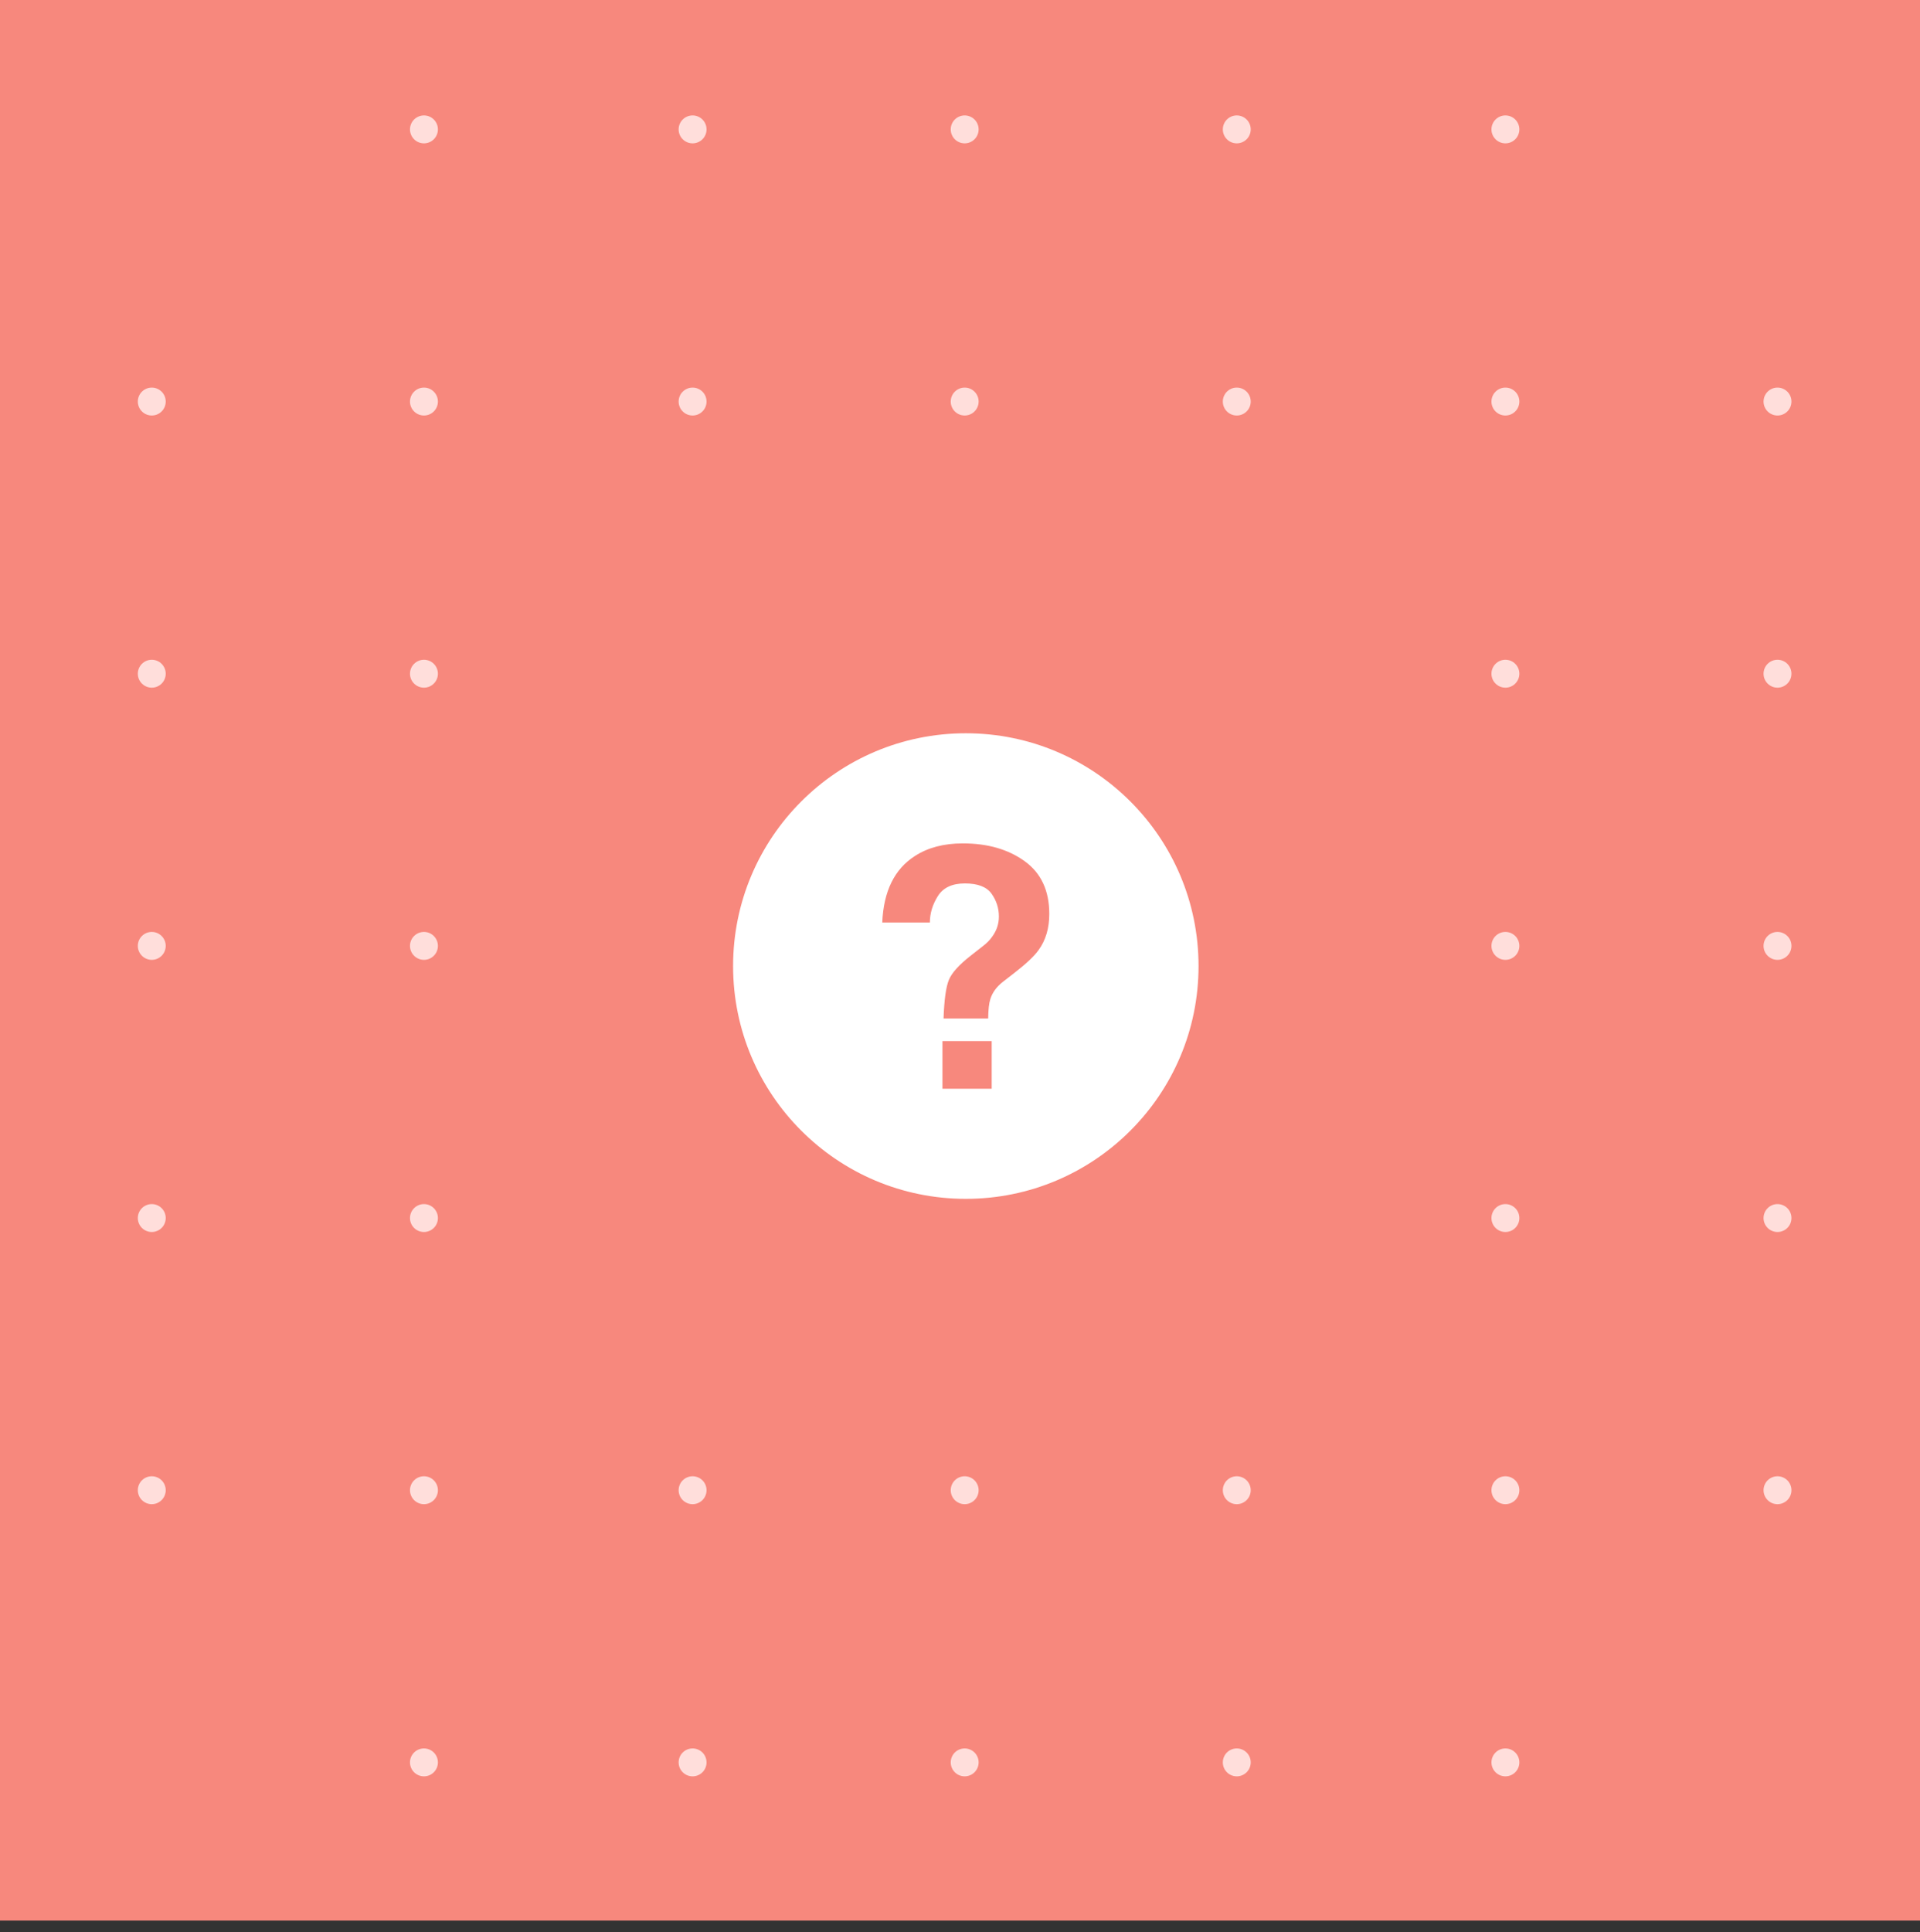
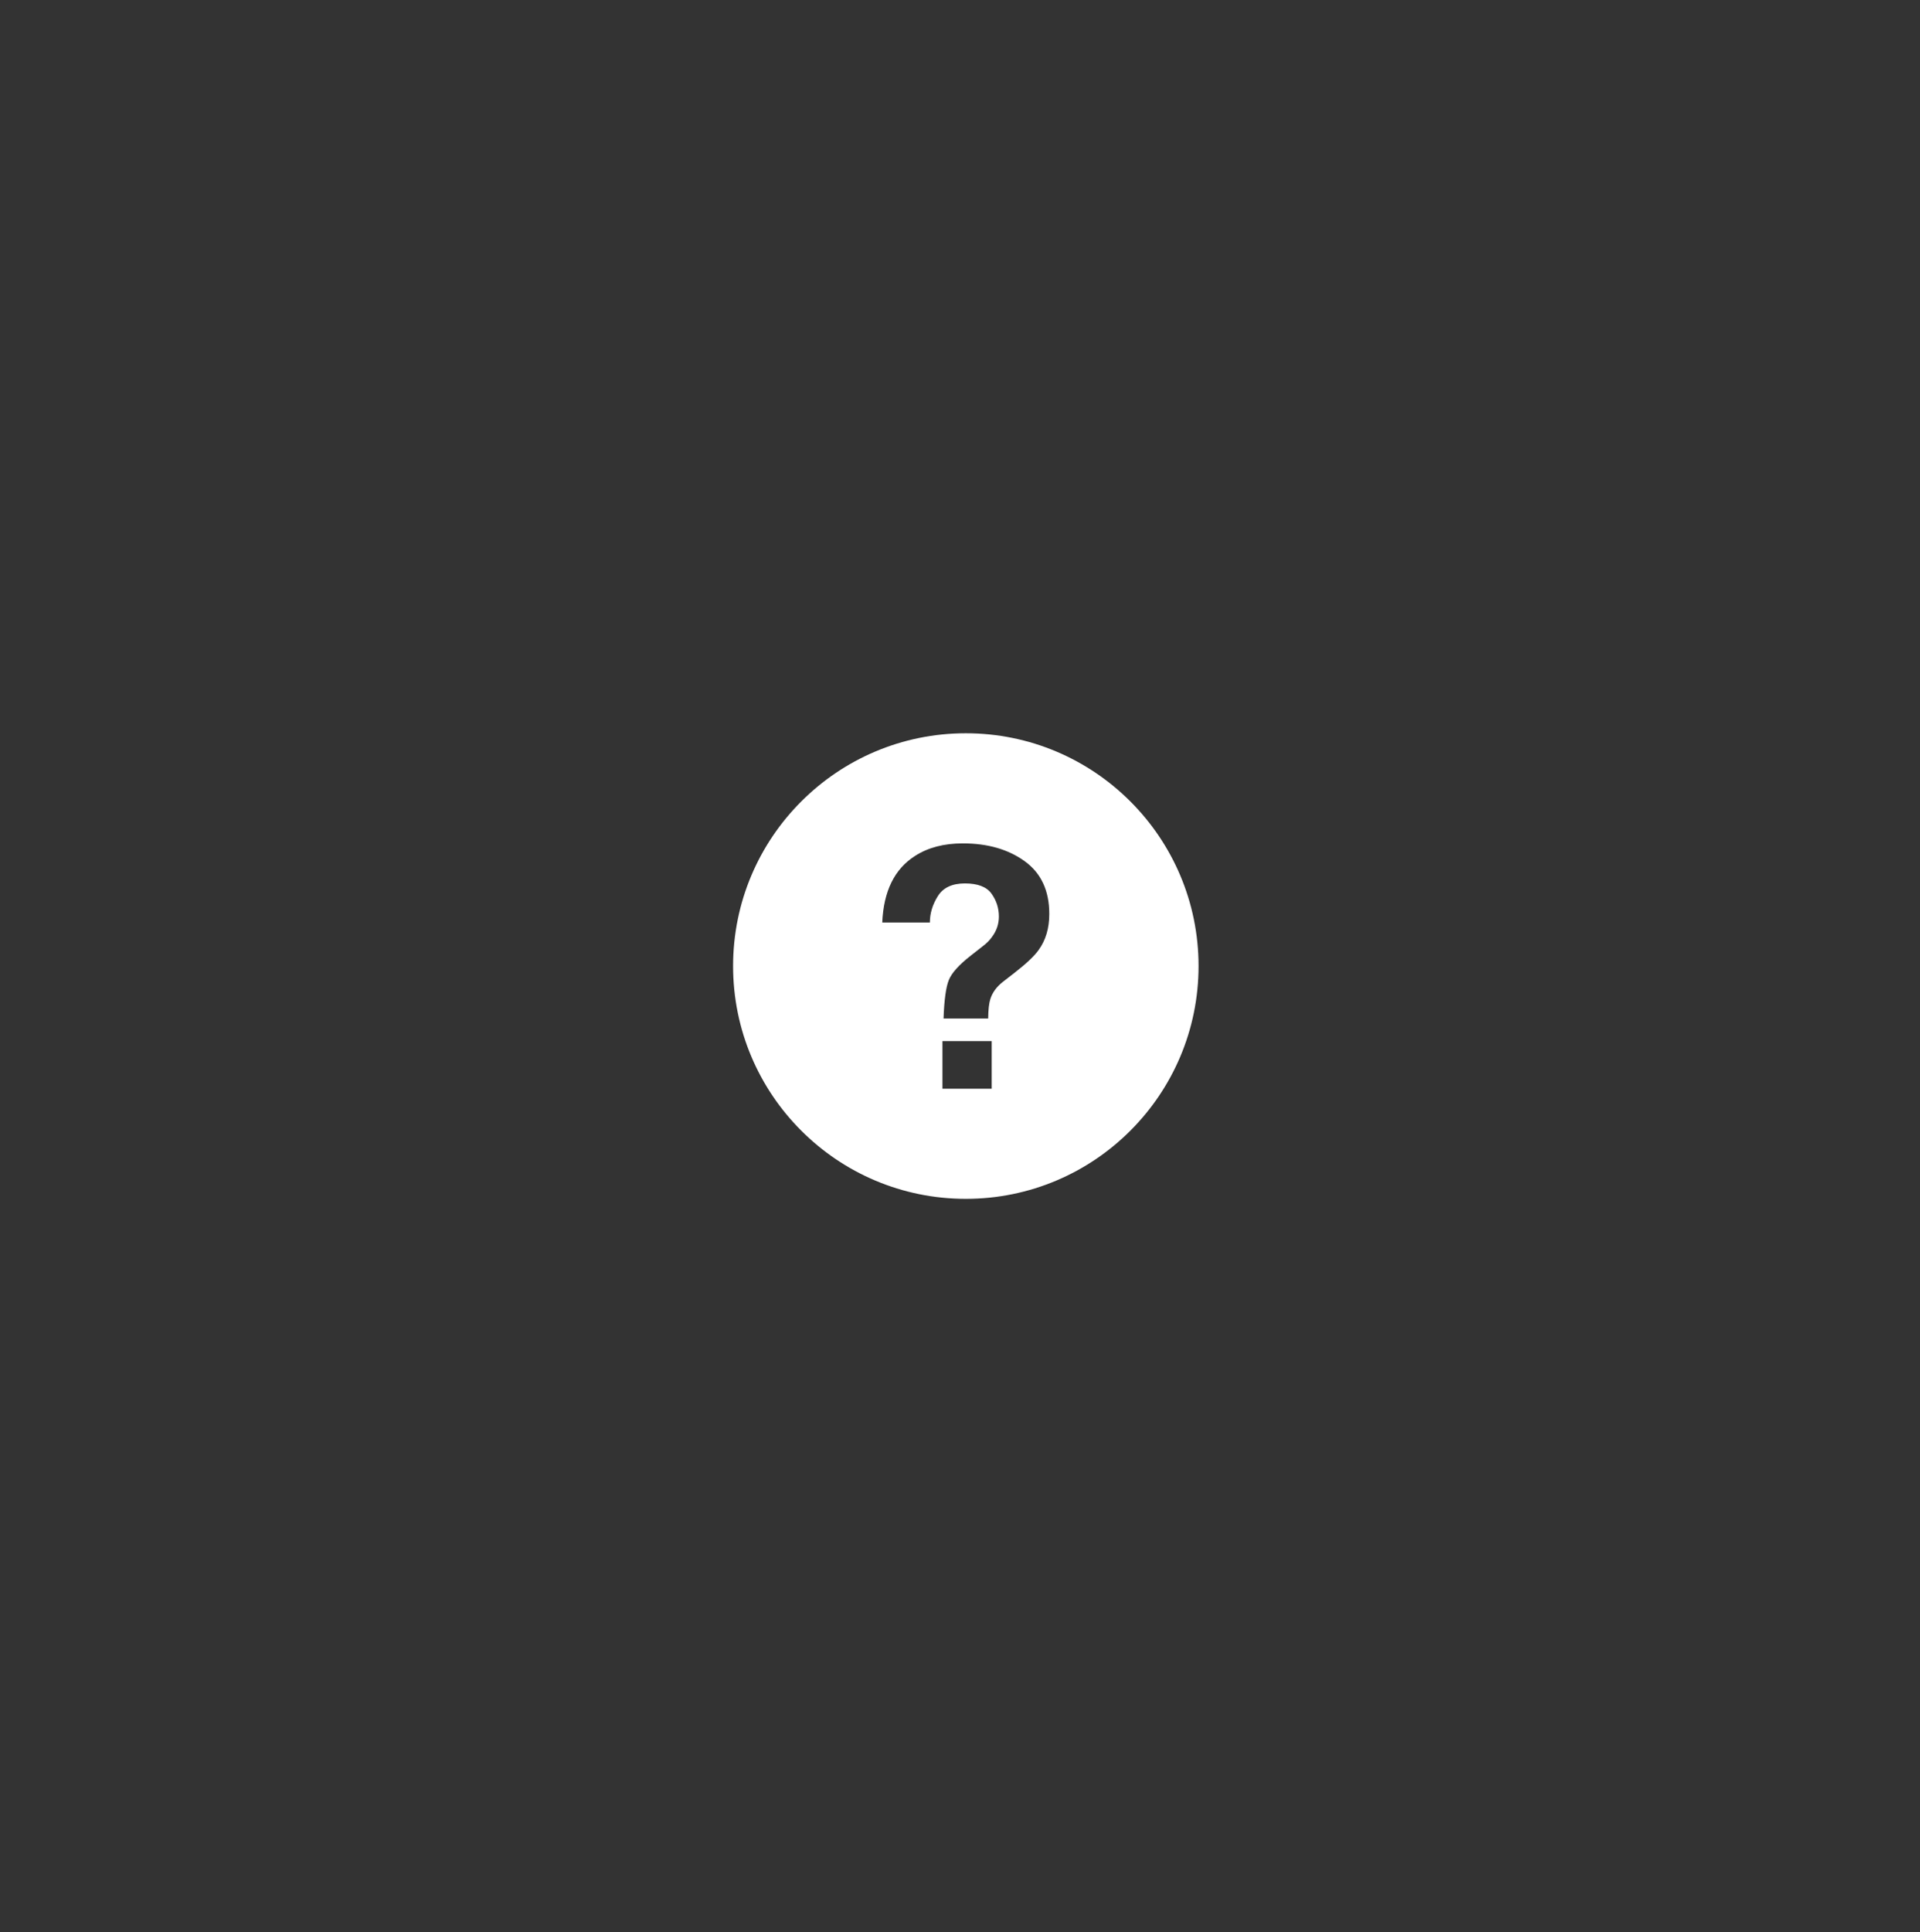
<svg xmlns="http://www.w3.org/2000/svg" width="165" height="166" viewBox="0 0 165 166" fill="none">
  <rect x="0" y="0" width="165" height="166" fill="#333333" stroke="none" />
  <g clip-path="url(#clip0_37_2)">
    <rect width="165" height="165.01" fill="#F7887D" />
    <mask id="mask0_37_2" style="mask-type:alpha" maskUnits="userSpaceOnUse" x="0" y="0" width="165" height="166">
-       <path d="M147.589 17.413C128.635 -1.185 84 0.016 82.501 0.016C81.3 0.015 33.01 1.508 17.412 17.405C-1.185 36.358 0.016 80.994 0.016 82.494C0.015 83.694 1.5 131.993 17.396 147.59C36.35 166.188 80.985 164.995 82.485 164.995C83.685 164.996 131.975 163.495 147.573 147.598C166.17 128.644 164.985 84.001 164.985 82.501C164.986 81.301 163.485 33.01 147.589 17.413Z" fill="#466B86" />
-     </mask>
+       </mask>
    <g mask="url(#mask0_37_2)">
-       <path d="M171.207 0.793C146.395 -23.551 87.964 -21.98 86.001 -21.98C84.429 -21.981 21.213 -20.026 0.794 0.783C-23.551 25.594 -21.98 84.022 -21.979 85.985C-21.981 87.557 -20.036 150.78 0.773 171.197C25.585 195.542 84.017 193.98 85.98 193.98C87.552 193.981 150.768 192.016 171.186 171.208C195.531 146.397 193.98 87.958 193.98 85.995C193.981 84.424 192.017 21.211 171.207 0.793Z" fill="#F7887D" />
      <path fill-rule="evenodd" clip-rule="evenodd" d="M-56.801 -104.602C-56.139 -104.602 -55.602 -105.139 -55.602 -105.801C-55.602 -106.463 -56.139 -107 -56.801 -107C-57.463 -107 -58 -106.463 -58 -105.801C-58 -105.139 -57.463 -104.602 -56.801 -104.602ZM82.902 -81.219C83.564 -81.219 84.101 -81.756 84.101 -82.418C84.101 -83.08 83.564 -83.617 82.902 -83.617C82.24 -83.617 81.703 -83.08 81.703 -82.418C81.703 -81.756 82.24 -81.219 82.902 -81.219ZM-55.602 -82.417C-55.602 -81.755 -56.139 -81.218 -56.801 -81.218C-57.463 -81.218 -58 -81.755 -58 -82.417C-58 -83.079 -57.463 -83.616 -56.801 -83.616C-56.139 -83.616 -55.602 -83.079 -55.602 -82.417ZM-55.602 -59.033C-55.602 -58.371 -56.139 -57.834 -56.801 -57.834C-57.463 -57.834 -58 -58.371 -58 -59.033C-58 -59.696 -57.463 -60.232 -56.801 -60.232C-56.139 -60.232 -55.602 -59.696 -55.602 -59.033ZM-56.801 -11.068C-56.139 -11.068 -55.602 -11.604 -55.602 -12.267C-55.602 -12.929 -56.139 -13.466 -56.801 -13.466C-57.463 -13.466 -58 -12.929 -58 -12.267C-58 -11.604 -57.463 -11.068 -56.801 -11.068ZM-55.602 81.266C-55.602 81.929 -56.139 82.466 -56.801 82.466C-57.463 82.466 -58 81.929 -58 81.266C-58 80.604 -57.463 80.067 -56.801 80.067C-56.139 80.067 -55.602 80.604 -55.602 81.266ZM84.101 174.801C84.101 175.463 83.564 176 82.902 176C82.24 176 81.703 175.463 81.703 174.801C81.703 174.138 82.24 173.602 82.902 173.602C83.564 173.602 84.101 174.138 84.101 174.801ZM-55.602 174.801C-55.602 175.463 -56.139 176 -56.801 176C-57.463 176 -58 175.463 -58 174.801C-58 174.139 -57.463 173.602 -56.801 173.602C-56.139 173.602 -55.602 174.139 -55.602 174.801ZM106.285 176C106.947 176 107.484 175.463 107.484 174.801C107.484 174.138 106.947 173.602 106.285 173.602C105.623 173.602 105.086 174.138 105.086 174.801C105.086 175.463 105.623 176 106.285 176ZM14.242 174.801C14.242 175.463 13.705 176 13.043 176C12.381 176 11.844 175.463 11.844 174.801C11.844 174.138 12.381 173.602 13.043 173.602C13.705 173.602 14.242 174.138 14.242 174.801ZM152.754 176C153.416 176 153.953 175.463 153.953 174.801C153.953 174.138 153.416 173.602 152.754 173.602C152.092 173.602 151.555 174.138 151.555 174.801C151.555 175.463 152.092 176 152.754 176ZM-32.219 174.801C-32.219 175.463 -32.756 176 -33.418 176C-34.08 176 -34.617 175.463 -34.617 174.801C-34.617 174.138 -34.08 173.602 -33.418 173.602C-32.756 173.602 -32.219 174.138 -32.219 174.801ZM36.434 176C37.096 176 37.633 175.463 37.633 174.801C37.633 174.138 37.096 173.602 36.434 173.602C35.771 173.602 35.234 174.138 35.234 174.801C35.234 175.463 35.771 176 36.434 176ZM177.336 174.801C177.336 175.463 176.799 176 176.137 176C175.474 176 174.938 175.463 174.938 174.801C174.938 174.138 175.474 173.602 176.137 173.602C176.799 173.602 177.336 174.138 177.336 174.801ZM-10.34 176C-9.678 176 -9.141 175.463 -9.141 174.801C-9.141 174.138 -9.678 173.602 -10.34 173.602C-11.002 173.602 -11.539 174.138 -11.539 174.801C-11.539 175.463 -11.002 176 -10.34 176ZM130.57 174.801C130.57 175.463 130.033 176 129.371 176C128.709 176 128.172 175.463 128.172 174.801C128.172 174.138 128.709 173.602 129.371 173.602C130.033 173.602 130.57 174.138 130.57 174.801ZM59.52 176C60.182 176 60.719 175.463 60.719 174.801C60.719 174.138 60.182 173.602 59.52 173.602C58.857 173.602 58.32 174.138 58.32 174.801C58.32 175.463 58.857 176 59.52 176ZM200.414 174.801C200.414 175.463 199.877 176 199.215 176C198.552 176 198.016 175.463 198.016 174.801C198.016 174.138 198.552 173.602 199.215 173.602C199.877 173.602 200.414 174.138 200.414 174.801ZM222.606 176C223.268 176 223.805 175.463 223.805 174.801C223.805 174.139 223.268 173.602 222.606 173.602C221.943 173.602 221.406 174.139 221.406 174.801C221.406 175.463 221.943 176 222.606 176ZM82.902 82.467C83.564 82.467 84.101 81.93 84.101 81.267C84.101 80.605 83.564 80.068 82.902 80.068C82.24 80.068 81.703 80.605 81.703 81.267C81.703 81.93 82.24 82.467 82.902 82.467ZM107.484 81.267C107.484 81.93 106.947 82.467 106.285 82.467C105.623 82.467 105.086 81.93 105.086 81.267C105.086 80.605 105.623 80.068 106.285 80.068C106.947 80.068 107.484 80.605 107.484 81.267ZM13.043 82.467C13.705 82.467 14.242 81.93 14.242 81.267C14.242 80.605 13.705 80.068 13.043 80.068C12.381 80.068 11.844 80.605 11.844 81.267C11.844 81.93 12.381 82.467 13.043 82.467ZM153.953 81.267C153.953 81.93 153.416 82.467 152.754 82.467C152.092 82.467 151.555 81.93 151.555 81.267C151.555 80.605 152.092 80.068 152.754 80.068C153.416 80.068 153.953 80.605 153.953 81.267ZM-33.418 82.467C-32.756 82.467 -32.219 81.93 -32.219 81.267C-32.219 80.605 -32.756 80.068 -33.418 80.068C-34.08 80.068 -34.617 80.605 -34.617 81.267C-34.617 81.93 -34.08 82.467 -33.418 82.467ZM37.633 81.267C37.633 81.93 37.096 82.467 36.434 82.467C35.771 82.467 35.234 81.93 35.234 81.267C35.234 80.605 35.771 80.068 36.434 80.068C37.096 80.068 37.633 80.605 37.633 81.267ZM176.137 82.467C176.799 82.467 177.336 81.93 177.336 81.267C177.336 80.605 176.799 80.068 176.137 80.068C175.474 80.068 174.938 80.605 174.938 81.267C174.938 81.93 175.474 82.467 176.137 82.467ZM-9.141 81.267C-9.141 81.93 -9.678 82.467 -10.34 82.467C-11.002 82.467 -11.539 81.93 -11.539 81.267C-11.539 80.605 -11.002 80.068 -10.34 80.068C-9.678 80.068 -9.141 80.605 -9.141 81.267ZM129.371 82.467C130.033 82.467 130.57 81.93 130.57 81.267C130.57 80.605 130.033 80.068 129.371 80.068C128.709 80.068 128.172 80.605 128.172 81.267C128.172 81.93 128.709 82.467 129.371 82.467ZM60.719 81.267C60.719 81.93 60.182 82.467 59.52 82.467C58.857 82.467 58.32 81.93 58.32 81.267C58.32 80.605 58.857 80.068 59.52 80.068C60.182 80.068 60.719 80.605 60.719 81.267ZM199.215 82.467C199.877 82.467 200.414 81.93 200.414 81.267C200.414 80.605 199.877 80.068 199.215 80.068C198.552 80.068 198.016 80.605 198.016 81.267C198.016 81.93 198.552 82.467 199.215 82.467ZM223.805 81.266C223.805 81.929 223.268 82.466 222.605 82.466C221.943 82.466 221.406 81.929 221.406 81.266C221.406 80.604 221.943 80.067 222.605 80.067C223.268 80.067 223.805 80.604 223.805 81.266ZM84.101 -12.267C84.101 -11.604 83.564 -11.068 82.902 -11.068C82.24 -11.068 81.703 -11.604 81.703 -12.267C81.703 -12.929 82.24 -13.466 82.902 -13.466C83.564 -13.466 84.101 -12.929 84.101 -12.267ZM106.285 -11.068C106.947 -11.068 107.484 -11.604 107.484 -12.267C107.484 -12.929 106.947 -13.466 106.285 -13.466C105.623 -13.466 105.086 -12.929 105.086 -12.267C105.086 -11.604 105.623 -11.068 106.285 -11.068ZM14.242 -12.267C14.242 -11.604 13.705 -11.068 13.043 -11.068C12.381 -11.068 11.844 -11.604 11.844 -12.267C11.844 -12.929 12.381 -13.466 13.043 -13.466C13.705 -13.466 14.242 -12.929 14.242 -12.267ZM152.754 -11.068C153.416 -11.068 153.953 -11.604 153.953 -12.267C153.953 -12.929 153.416 -13.466 152.754 -13.466C152.092 -13.466 151.555 -12.929 151.555 -12.267C151.555 -11.604 152.092 -11.068 152.754 -11.068ZM-32.219 -12.267C-32.219 -11.604 -32.756 -11.068 -33.418 -11.068C-34.08 -11.068 -34.617 -11.604 -34.617 -12.267C-34.617 -12.929 -34.08 -13.466 -33.418 -13.466C-32.756 -13.466 -32.219 -12.929 -32.219 -12.267ZM36.434 -11.068C37.096 -11.068 37.633 -11.604 37.633 -12.267C37.633 -12.929 37.096 -13.466 36.434 -13.466C35.771 -13.466 35.234 -12.929 35.234 -12.267C35.234 -11.604 35.771 -11.068 36.434 -11.068ZM177.336 -12.267C177.336 -11.604 176.799 -11.068 176.137 -11.068C175.474 -11.068 174.938 -11.604 174.938 -12.267C174.938 -12.929 175.474 -13.466 176.137 -13.466C176.799 -13.466 177.336 -12.929 177.336 -12.267ZM-10.34 -11.068C-9.678 -11.068 -9.141 -11.604 -9.141 -12.267C-9.141 -12.929 -9.678 -13.466 -10.34 -13.466C-11.002 -13.466 -11.539 -12.929 -11.539 -12.267C-11.539 -11.604 -11.002 -11.068 -10.34 -11.068ZM130.57 -12.267C130.57 -11.604 130.033 -11.068 129.371 -11.068C128.709 -11.068 128.172 -11.604 128.172 -12.267C128.172 -12.929 128.709 -13.466 129.371 -13.466C130.033 -13.466 130.57 -12.929 130.57 -12.267ZM59.52 -11.068C60.182 -11.068 60.719 -11.604 60.719 -12.267C60.719 -12.929 60.182 -13.466 59.52 -13.466C58.857 -13.466 58.32 -12.929 58.32 -12.267C58.32 -11.604 58.857 -11.068 59.52 -11.068ZM200.414 -12.267C200.414 -11.604 199.877 -11.068 199.215 -11.068C198.552 -11.068 198.016 -11.604 198.016 -12.267C198.016 -12.929 198.552 -13.466 199.215 -13.466C199.877 -13.466 200.414 -12.929 200.414 -12.267ZM222.606 -11.068C223.268 -11.068 223.805 -11.604 223.805 -12.267C223.805 -12.929 223.268 -13.466 222.606 -13.466C221.943 -13.466 221.406 -12.929 221.406 -12.267C221.406 -11.604 221.943 -11.068 222.606 -11.068ZM-55.602 128.034C-55.602 128.696 -56.139 129.233 -56.801 129.233C-57.463 129.233 -58 128.696 -58 128.034C-58 127.372 -57.463 126.835 -56.801 126.835C-56.139 126.835 -55.602 127.372 -55.602 128.034ZM82.902 129.233C83.564 129.233 84.101 128.696 84.101 128.034C84.101 127.372 83.564 126.835 82.902 126.835C82.24 126.835 81.703 127.372 81.703 128.034C81.703 128.696 82.24 129.233 82.902 129.233ZM107.484 128.034C107.484 128.696 106.947 129.233 106.285 129.233C105.623 129.233 105.086 128.696 105.086 128.034C105.086 127.372 105.623 126.835 106.285 126.835C106.947 126.835 107.484 127.372 107.484 128.034ZM13.043 129.233C13.705 129.233 14.242 128.696 14.242 128.034C14.242 127.372 13.705 126.835 13.043 126.835C12.381 126.835 11.844 127.372 11.844 128.034C11.844 128.696 12.381 129.233 13.043 129.233ZM153.953 128.034C153.953 128.696 153.416 129.233 152.754 129.233C152.092 129.233 151.555 128.696 151.555 128.034C151.555 127.372 152.092 126.835 152.754 126.835C153.416 126.835 153.953 127.372 153.953 128.034ZM-33.418 129.233C-32.756 129.233 -32.219 128.696 -32.219 128.034C-32.219 127.372 -32.756 126.835 -33.418 126.835C-34.08 126.835 -34.617 127.372 -34.617 128.034C-34.617 128.696 -34.08 129.233 -33.418 129.233ZM37.633 128.034C37.633 128.696 37.096 129.233 36.434 129.233C35.771 129.233 35.234 128.696 35.234 128.034C35.234 127.372 35.771 126.835 36.434 126.835C37.096 126.835 37.633 127.372 37.633 128.034ZM176.137 129.233C176.799 129.233 177.336 128.696 177.336 128.034C177.336 127.372 176.799 126.835 176.137 126.835C175.474 126.835 174.938 127.372 174.938 128.034C174.938 128.696 175.474 129.233 176.137 129.233ZM-9.141 128.034C-9.141 128.696 -9.678 129.233 -10.34 129.233C-11.002 129.233 -11.539 128.696 -11.539 128.034C-11.539 127.372 -11.002 126.835 -10.34 126.835C-9.678 126.835 -9.141 127.372 -9.141 128.034ZM129.371 129.233C130.033 129.233 130.57 128.696 130.57 128.034C130.57 127.372 130.033 126.835 129.371 126.835C128.709 126.835 128.172 127.372 128.172 128.034C128.172 128.696 128.709 129.233 129.371 129.233ZM60.719 128.034C60.719 128.696 60.182 129.233 59.52 129.233C58.857 129.233 58.32 128.696 58.32 128.034C58.32 127.372 58.857 126.835 59.52 126.835C60.182 126.835 60.719 127.372 60.719 128.034ZM199.215 129.233C199.877 129.233 200.414 128.696 200.414 128.034C200.414 127.372 199.877 126.835 199.215 126.835C198.552 126.835 198.016 127.372 198.016 128.034C198.016 128.696 198.552 129.233 199.215 129.233ZM223.805 128.034C223.805 128.696 223.268 129.233 222.606 129.233C221.943 129.233 221.406 128.696 221.406 128.034C221.406 127.372 221.943 126.835 222.606 126.835C223.268 126.835 223.805 127.372 223.805 128.034ZM-56.801 35.699C-56.139 35.699 -55.602 35.162 -55.602 34.5C-55.602 33.838 -56.139 33.301 -56.801 33.301C-57.463 33.301 -58 33.838 -58 34.5C-58 35.162 -57.463 35.699 -56.801 35.699ZM84.101 34.5C84.101 35.162 83.564 35.699 82.902 35.699C82.24 35.699 81.703 35.162 81.703 34.5C81.703 33.838 82.24 33.301 82.902 33.301C83.564 33.301 84.101 33.838 84.101 34.5ZM106.285 35.699C106.947 35.699 107.484 35.162 107.484 34.5C107.484 33.838 106.947 33.301 106.285 33.301C105.623 33.301 105.086 33.838 105.086 34.5C105.086 35.162 105.623 35.699 106.285 35.699ZM14.242 34.5C14.242 35.162 13.705 35.699 13.043 35.699C12.381 35.699 11.844 35.162 11.844 34.5C11.844 33.838 12.381 33.301 13.043 33.301C13.705 33.301 14.242 33.838 14.242 34.5ZM152.754 35.699C153.416 35.699 153.953 35.162 153.953 34.5C153.953 33.838 153.416 33.301 152.754 33.301C152.092 33.301 151.555 33.838 151.555 34.5C151.555 35.162 152.092 35.699 152.754 35.699ZM-32.219 34.5C-32.219 35.162 -32.756 35.699 -33.418 35.699C-34.08 35.699 -34.617 35.162 -34.617 34.5C-34.617 33.838 -34.08 33.301 -33.418 33.301C-32.756 33.301 -32.219 33.838 -32.219 34.5ZM36.434 35.699C37.096 35.699 37.633 35.162 37.633 34.5C37.633 33.838 37.096 33.301 36.434 33.301C35.771 33.301 35.234 33.838 35.234 34.5C35.234 35.162 35.771 35.699 36.434 35.699ZM177.336 34.5C177.336 35.162 176.799 35.699 176.137 35.699C175.474 35.699 174.938 35.162 174.938 34.5C174.938 33.838 175.474 33.301 176.137 33.301C176.799 33.301 177.336 33.838 177.336 34.5ZM-10.34 35.699C-9.678 35.699 -9.141 35.162 -9.141 34.5C-9.141 33.838 -9.678 33.301 -10.34 33.301C-11.002 33.301 -11.539 33.838 -11.539 34.5C-11.539 35.162 -11.002 35.699 -10.34 35.699ZM130.57 34.5C130.57 35.162 130.033 35.699 129.371 35.699C128.709 35.699 128.172 35.162 128.172 34.5C128.172 33.838 128.709 33.301 129.371 33.301C130.033 33.301 130.57 33.838 130.57 34.5ZM59.52 35.699C60.182 35.699 60.719 35.162 60.719 34.5C60.719 33.838 60.182 33.301 59.52 33.301C58.857 33.301 58.32 33.838 58.32 34.5C58.32 35.162 58.857 35.699 59.52 35.699ZM200.414 34.5C200.414 35.162 199.877 35.699 199.215 35.699C198.552 35.699 198.016 35.162 198.016 34.5C198.016 33.838 198.552 33.301 199.215 33.301C199.877 33.301 200.414 33.838 200.414 34.5ZM222.606 35.699C223.268 35.699 223.805 35.162 223.805 34.5C223.805 33.838 223.268 33.301 222.606 33.301C221.943 33.301 221.406 33.838 221.406 34.5C221.406 35.162 221.943 35.699 222.606 35.699ZM82.902 -57.834C83.564 -57.834 84.101 -58.371 84.101 -59.033C84.101 -59.696 83.564 -60.232 82.902 -60.232C82.24 -60.232 81.703 -59.696 81.703 -59.033C81.703 -58.371 82.24 -57.834 82.902 -57.834ZM107.484 -59.033C107.484 -58.371 106.947 -57.834 106.285 -57.834C105.623 -57.834 105.086 -58.371 105.086 -59.033C105.086 -59.696 105.623 -60.232 106.285 -60.232C106.947 -60.232 107.484 -59.696 107.484 -59.033ZM13.043 -57.834C13.705 -57.834 14.242 -58.371 14.242 -59.033C14.242 -59.696 13.705 -60.232 13.043 -60.232C12.381 -60.232 11.844 -59.696 11.844 -59.033C11.844 -58.371 12.381 -57.834 13.043 -57.834ZM153.953 -59.033C153.953 -58.371 153.416 -57.834 152.754 -57.834C152.092 -57.834 151.555 -58.371 151.555 -59.033C151.555 -59.696 152.092 -60.232 152.754 -60.232C153.416 -60.232 153.953 -59.696 153.953 -59.033ZM-33.418 -57.834C-32.756 -57.834 -32.219 -58.371 -32.219 -59.033C-32.219 -59.696 -32.756 -60.232 -33.418 -60.232C-34.08 -60.232 -34.617 -59.696 -34.617 -59.033C-34.617 -58.371 -34.08 -57.834 -33.418 -57.834ZM37.633 -59.033C37.633 -58.371 37.096 -57.834 36.434 -57.834C35.771 -57.834 35.234 -58.371 35.234 -59.033C35.234 -59.696 35.771 -60.232 36.434 -60.232C37.096 -60.232 37.633 -59.696 37.633 -59.033ZM176.137 -57.834C176.799 -57.834 177.336 -58.371 177.336 -59.033C177.336 -59.696 176.799 -60.232 176.137 -60.232C175.474 -60.232 174.938 -59.696 174.938 -59.033C174.938 -58.371 175.474 -57.834 176.137 -57.834ZM-9.141 -59.033C-9.141 -58.371 -9.678 -57.834 -10.34 -57.834C-11.002 -57.834 -11.539 -58.371 -11.539 -59.033C-11.539 -59.696 -11.002 -60.232 -10.34 -60.232C-9.678 -60.232 -9.141 -59.696 -9.141 -59.033ZM129.371 -57.834C130.033 -57.834 130.57 -58.371 130.57 -59.033C130.57 -59.696 130.033 -60.232 129.371 -60.232C128.709 -60.232 128.172 -59.696 128.172 -59.033C128.172 -58.371 128.709 -57.834 129.371 -57.834ZM60.719 -59.033C60.719 -58.371 60.182 -57.834 59.52 -57.834C58.857 -57.834 58.32 -58.371 58.32 -59.033C58.32 -59.696 58.857 -60.232 59.52 -60.232C60.182 -60.232 60.719 -59.696 60.719 -59.033ZM199.215 -57.834C199.877 -57.834 200.414 -58.371 200.414 -59.033C200.414 -59.696 199.877 -60.232 199.215 -60.232C198.552 -60.232 198.016 -59.696 198.016 -59.033C198.016 -58.371 198.552 -57.834 199.215 -57.834ZM223.805 -59.033C223.805 -58.371 223.268 -57.834 222.605 -57.834C221.943 -57.834 221.406 -58.371 221.406 -59.033C221.406 -59.696 221.943 -60.232 222.605 -60.232C223.268 -60.232 223.805 -59.696 223.805 -59.033ZM-56.801 152.617C-56.139 152.617 -55.602 152.08 -55.602 151.418C-55.602 150.756 -56.139 150.219 -56.801 150.219C-57.463 150.219 -58 150.756 -58 151.418C-58 152.08 -57.463 152.617 -56.801 152.617ZM84.101 151.418C84.101 152.08 83.564 152.617 82.902 152.617C82.24 152.617 81.703 152.08 81.703 151.418C81.703 150.756 82.24 150.219 82.902 150.219C83.564 150.219 84.101 150.756 84.101 151.418ZM106.285 152.617C106.947 152.617 107.484 152.08 107.484 151.418C107.484 150.756 106.947 150.219 106.285 150.219C105.623 150.219 105.086 150.756 105.086 151.418C105.086 152.08 105.623 152.617 106.285 152.617ZM14.242 151.418C14.242 152.08 13.705 152.617 13.043 152.617C12.381 152.617 11.844 152.08 11.844 151.418C11.844 150.756 12.381 150.219 13.043 150.219C13.705 150.219 14.242 150.756 14.242 151.418ZM152.754 152.617C153.416 152.617 153.953 152.08 153.953 151.418C153.953 150.756 153.416 150.219 152.754 150.219C152.092 150.219 151.555 150.756 151.555 151.418C151.555 152.08 152.092 152.617 152.754 152.617ZM-32.219 151.418C-32.219 152.08 -32.756 152.617 -33.418 152.617C-34.08 152.617 -34.617 152.08 -34.617 151.418C-34.617 150.756 -34.08 150.219 -33.418 150.219C-32.756 150.219 -32.219 150.756 -32.219 151.418ZM36.434 152.617C37.096 152.617 37.633 152.08 37.633 151.418C37.633 150.756 37.096 150.219 36.434 150.219C35.771 150.219 35.234 150.756 35.234 151.418C35.234 152.08 35.771 152.617 36.434 152.617ZM177.336 151.418C177.336 152.08 176.799 152.617 176.137 152.617C175.474 152.617 174.938 152.08 174.938 151.418C174.938 150.756 175.474 150.219 176.137 150.219C176.799 150.219 177.336 150.756 177.336 151.418ZM-10.34 152.617C-9.678 152.617 -9.141 152.08 -9.141 151.418C-9.141 150.756 -9.678 150.219 -10.34 150.219C-11.002 150.219 -11.539 150.756 -11.539 151.418C-11.539 152.08 -11.002 152.617 -10.34 152.617ZM130.57 151.418C130.57 152.08 130.033 152.617 129.371 152.617C128.709 152.617 128.172 152.08 128.172 151.418C128.172 150.756 128.709 150.219 129.371 150.219C130.033 150.219 130.57 150.756 130.57 151.418ZM59.52 152.617C60.182 152.617 60.719 152.08 60.719 151.418C60.719 150.756 60.182 150.219 59.52 150.219C58.857 150.219 58.32 150.756 58.32 151.418C58.32 152.08 58.857 152.617 59.52 152.617ZM200.414 151.418C200.414 152.08 199.877 152.617 199.215 152.617C198.552 152.617 198.016 152.08 198.016 151.418C198.016 150.756 198.552 150.219 199.215 150.219C199.877 150.219 200.414 150.756 200.414 151.418ZM222.605 152.617C223.268 152.617 223.805 152.08 223.805 151.418C223.805 150.756 223.268 150.219 222.605 150.219C221.943 150.219 221.406 150.756 221.406 151.418C221.406 152.08 221.943 152.617 222.605 152.617ZM-55.602 57.884C-55.602 58.546 -56.139 59.083 -56.801 59.083C-57.463 59.083 -58 58.546 -58 57.884C-58 57.221 -57.463 56.685 -56.801 56.685C-56.139 56.685 -55.602 57.221 -55.602 57.884ZM82.902 59.082C83.564 59.082 84.101 58.545 84.101 57.883C84.101 57.221 83.564 56.684 82.902 56.684C82.24 56.684 81.703 57.221 81.703 57.883C81.703 58.545 82.24 59.082 82.902 59.082ZM107.484 57.883C107.484 58.545 106.947 59.082 106.285 59.082C105.623 59.082 105.086 58.545 105.086 57.883C105.086 57.221 105.623 56.684 106.285 56.684C106.947 56.684 107.484 57.221 107.484 57.883ZM13.043 59.082C13.705 59.082 14.242 58.545 14.242 57.883C14.242 57.221 13.705 56.684 13.043 56.684C12.381 56.684 11.844 57.221 11.844 57.883C11.844 58.545 12.381 59.082 13.043 59.082ZM153.953 57.883C153.953 58.545 153.416 59.082 152.754 59.082C152.092 59.082 151.555 58.545 151.555 57.883C151.555 57.221 152.092 56.684 152.754 56.684C153.416 56.684 153.953 57.221 153.953 57.883ZM-33.418 59.082C-32.756 59.082 -32.219 58.545 -32.219 57.883C-32.219 57.221 -32.756 56.684 -33.418 56.684C-34.08 56.684 -34.617 57.221 -34.617 57.883C-34.617 58.545 -34.08 59.082 -33.418 59.082ZM37.633 57.883C37.633 58.545 37.096 59.082 36.434 59.082C35.771 59.082 35.234 58.545 35.234 57.883C35.234 57.221 35.771 56.684 36.434 56.684C37.096 56.684 37.633 57.221 37.633 57.883ZM176.137 59.082C176.799 59.082 177.336 58.545 177.336 57.883C177.336 57.221 176.799 56.684 176.137 56.684C175.474 56.684 174.938 57.221 174.938 57.883C174.938 58.545 175.474 59.082 176.137 59.082ZM-9.141 57.883C-9.141 58.545 -9.678 59.082 -10.34 59.082C-11.002 59.082 -11.539 58.545 -11.539 57.883C-11.539 57.221 -11.002 56.684 -10.34 56.684C-9.678 56.684 -9.141 57.221 -9.141 57.883ZM129.371 59.082C130.033 59.082 130.57 58.545 130.57 57.883C130.57 57.221 130.033 56.684 129.371 56.684C128.709 56.684 128.172 57.221 128.172 57.883C128.172 58.545 128.709 59.082 129.371 59.082ZM60.719 57.883C60.719 58.545 60.182 59.082 59.52 59.082C58.857 59.082 58.32 58.545 58.32 57.883C58.32 57.221 58.857 56.684 59.52 56.684C60.182 56.684 60.719 57.221 60.719 57.883ZM199.215 59.082C199.877 59.082 200.414 58.545 200.414 57.883C200.414 57.221 199.877 56.684 199.215 56.684C198.552 56.684 198.016 57.221 198.016 57.883C198.016 58.545 198.552 59.082 199.215 59.082ZM223.805 57.884C223.805 58.546 223.268 59.083 222.605 59.083C221.943 59.083 221.406 58.546 221.406 57.884C221.406 57.221 221.943 56.685 222.605 56.685C223.268 56.685 223.805 57.221 223.805 57.884ZM-56.801 -34.452C-56.139 -34.452 -55.602 -34.988 -55.602 -35.651C-55.602 -36.313 -56.139 -36.85 -56.801 -36.85C-57.463 -36.85 -58 -36.313 -58 -35.651C-58 -34.988 -57.463 -34.452 -56.801 -34.452ZM84.101 -35.651C84.101 -34.988 83.564 -34.451 82.902 -34.451C82.24 -34.451 81.703 -34.988 81.703 -35.651C81.703 -36.313 82.24 -36.85 82.902 -36.85C83.564 -36.85 84.101 -36.313 84.101 -35.651ZM106.285 -34.451C106.947 -34.451 107.484 -34.988 107.484 -35.651C107.484 -36.313 106.947 -36.85 106.285 -36.85C105.623 -36.85 105.086 -36.313 105.086 -35.651C105.086 -34.988 105.623 -34.451 106.285 -34.451ZM14.242 -35.651C14.242 -34.988 13.705 -34.451 13.043 -34.451C12.381 -34.451 11.844 -34.988 11.844 -35.651C11.844 -36.313 12.381 -36.85 13.043 -36.85C13.705 -36.85 14.242 -36.313 14.242 -35.651ZM152.754 -34.451C153.416 -34.451 153.953 -34.988 153.953 -35.651C153.953 -36.313 153.416 -36.85 152.754 -36.85C152.092 -36.85 151.555 -36.313 151.555 -35.651C151.555 -34.988 152.092 -34.451 152.754 -34.451ZM-32.219 -35.651C-32.219 -34.988 -32.756 -34.451 -33.418 -34.451C-34.08 -34.451 -34.617 -34.988 -34.617 -35.651C-34.617 -36.313 -34.08 -36.85 -33.418 -36.85C-32.756 -36.85 -32.219 -36.313 -32.219 -35.651ZM36.434 -34.451C37.096 -34.451 37.633 -34.988 37.633 -35.651C37.633 -36.313 37.096 -36.85 36.434 -36.85C35.771 -36.85 35.234 -36.313 35.234 -35.651C35.234 -34.988 35.771 -34.451 36.434 -34.451ZM177.336 -35.651C177.336 -34.988 176.799 -34.451 176.137 -34.451C175.474 -34.451 174.938 -34.988 174.938 -35.651C174.938 -36.313 175.474 -36.85 176.137 -36.85C176.799 -36.85 177.336 -36.313 177.336 -35.651ZM-10.34 -34.451C-9.678 -34.451 -9.141 -34.988 -9.141 -35.651C-9.141 -36.313 -9.678 -36.85 -10.34 -36.85C-11.002 -36.85 -11.539 -36.313 -11.539 -35.651C-11.539 -34.988 -11.002 -34.451 -10.34 -34.451ZM130.57 -35.651C130.57 -34.988 130.033 -34.451 129.371 -34.451C128.709 -34.451 128.172 -34.988 128.172 -35.651C128.172 -36.313 128.709 -36.85 129.371 -36.85C130.033 -36.85 130.57 -36.313 130.57 -35.651ZM59.52 -34.451C60.182 -34.451 60.719 -34.988 60.719 -35.651C60.719 -36.313 60.182 -36.85 59.52 -36.85C58.857 -36.85 58.32 -36.313 58.32 -35.651C58.32 -34.988 58.857 -34.451 59.52 -34.451ZM200.414 -35.651C200.414 -34.988 199.877 -34.451 199.215 -34.451C198.552 -34.451 198.016 -34.988 198.016 -35.651C198.016 -36.313 198.552 -36.85 199.215 -36.85C199.877 -36.85 200.414 -36.313 200.414 -35.651ZM222.606 -34.452C223.268 -34.452 223.805 -34.988 223.805 -35.651C223.805 -36.313 223.268 -36.85 222.606 -36.85C221.943 -36.85 221.406 -36.313 221.406 -35.651C221.406 -34.988 221.943 -34.452 222.606 -34.452ZM-55.602 104.65C-55.602 105.313 -56.139 105.849 -56.801 105.849C-57.463 105.849 -58 105.313 -58 104.65C-58 103.988 -57.463 103.451 -56.801 103.451C-56.139 103.451 -55.602 103.988 -55.602 104.65ZM82.902 105.849C83.564 105.849 84.101 105.313 84.101 104.65C84.101 103.988 83.564 103.451 82.902 103.451C82.24 103.451 81.703 103.988 81.703 104.65C81.703 105.313 82.24 105.849 82.902 105.849ZM107.484 104.65C107.484 105.313 106.947 105.849 106.285 105.849C105.623 105.849 105.086 105.313 105.086 104.65C105.086 103.988 105.623 103.451 106.285 103.451C106.947 103.451 107.484 103.988 107.484 104.65ZM13.043 105.849C13.705 105.849 14.242 105.313 14.242 104.65C14.242 103.988 13.705 103.451 13.043 103.451C12.381 103.451 11.844 103.988 11.844 104.65C11.844 105.313 12.381 105.849 13.043 105.849ZM153.953 104.65C153.953 105.313 153.416 105.849 152.754 105.849C152.092 105.849 151.555 105.313 151.555 104.65C151.555 103.988 152.092 103.451 152.754 103.451C153.416 103.451 153.953 103.988 153.953 104.65ZM-33.418 105.849C-32.756 105.849 -32.219 105.313 -32.219 104.65C-32.219 103.988 -32.756 103.451 -33.418 103.451C-34.08 103.451 -34.617 103.988 -34.617 104.65C-34.617 105.313 -34.08 105.849 -33.418 105.849ZM37.633 104.65C37.633 105.313 37.096 105.849 36.434 105.849C35.771 105.849 35.234 105.313 35.234 104.65C35.234 103.988 35.771 103.451 36.434 103.451C37.096 103.451 37.633 103.988 37.633 104.65ZM176.137 105.849C176.799 105.849 177.336 105.313 177.336 104.65C177.336 103.988 176.799 103.451 176.137 103.451C175.474 103.451 174.938 103.988 174.938 104.65C174.938 105.313 175.474 105.849 176.137 105.849ZM-9.141 104.65C-9.141 105.313 -9.678 105.849 -10.34 105.849C-11.002 105.849 -11.539 105.313 -11.539 104.65C-11.539 103.988 -11.002 103.451 -10.34 103.451C-9.678 103.451 -9.141 103.988 -9.141 104.65ZM129.371 105.849C130.033 105.849 130.57 105.313 130.57 104.65C130.57 103.988 130.033 103.451 129.371 103.451C128.709 103.451 128.172 103.988 128.172 104.65C128.172 105.313 128.709 105.849 129.371 105.849ZM60.719 104.65C60.719 105.313 60.182 105.849 59.52 105.849C58.857 105.849 58.32 105.313 58.32 104.65C58.32 103.988 58.857 103.451 59.52 103.451C60.182 103.451 60.719 103.988 60.719 104.65ZM199.215 105.849C199.877 105.849 200.414 105.313 200.414 104.65C200.414 103.988 199.877 103.451 199.215 103.451C198.552 103.451 198.016 103.988 198.016 104.65C198.016 105.313 198.552 105.849 199.215 105.849ZM223.805 104.65C223.805 105.313 223.268 105.849 222.605 105.849C221.943 105.849 221.406 105.313 221.406 104.65C221.406 103.988 221.943 103.451 222.605 103.451C223.268 103.451 223.805 103.988 223.805 104.65ZM-56.801 12.316C-56.139 12.316 -55.602 11.779 -55.602 11.117C-55.602 10.455 -56.139 9.918 -56.801 9.918C-57.463 9.918 -58 10.455 -58 11.117C-58 11.779 -57.463 12.316 -56.801 12.316ZM84.101 11.117C84.101 11.779 83.564 12.316 82.902 12.316C82.24 12.316 81.703 11.779 81.703 11.117C81.703 10.455 82.24 9.918 82.902 9.918C83.564 9.918 84.101 10.455 84.101 11.117ZM106.285 12.316C106.947 12.316 107.484 11.779 107.484 11.117C107.484 10.455 106.947 9.918 106.285 9.918C105.623 9.918 105.086 10.455 105.086 11.117C105.086 11.779 105.623 12.316 106.285 12.316ZM14.242 11.117C14.242 11.779 13.705 12.316 13.043 12.316C12.381 12.316 11.844 11.779 11.844 11.117C11.844 10.455 12.381 9.918 13.043 9.918C13.705 9.918 14.242 10.455 14.242 11.117ZM152.754 12.316C153.416 12.316 153.953 11.779 153.953 11.117C153.953 10.455 153.416 9.918 152.754 9.918C152.092 9.918 151.555 10.455 151.555 11.117C151.555 11.779 152.092 12.316 152.754 12.316ZM-32.219 11.117C-32.219 11.779 -32.756 12.316 -33.418 12.316C-34.08 12.316 -34.617 11.779 -34.617 11.117C-34.617 10.455 -34.08 9.918 -33.418 9.918C-32.756 9.918 -32.219 10.455 -32.219 11.117ZM36.434 12.316C37.096 12.316 37.633 11.779 37.633 11.117C37.633 10.455 37.096 9.918 36.434 9.918C35.771 9.918 35.234 10.455 35.234 11.117C35.234 11.779 35.771 12.316 36.434 12.316ZM177.336 11.117C177.336 11.779 176.799 12.316 176.137 12.316C175.474 12.316 174.938 11.779 174.938 11.117C174.938 10.455 175.474 9.918 176.137 9.918C176.799 9.918 177.336 10.455 177.336 11.117ZM-10.34 12.316C-9.678 12.316 -9.141 11.779 -9.141 11.117C-9.141 10.455 -9.678 9.918 -10.34 9.918C-11.002 9.918 -11.539 10.455 -11.539 11.117C-11.539 11.779 -11.002 12.316 -10.34 12.316ZM130.57 11.117C130.57 11.779 130.033 12.316 129.371 12.316C128.709 12.316 128.172 11.779 128.172 11.117C128.172 10.455 128.709 9.918 129.371 9.918C130.033 9.918 130.57 10.455 130.57 11.117ZM59.52 12.316C60.182 12.316 60.719 11.779 60.719 11.117C60.719 10.455 60.182 9.918 59.52 9.918C58.857 9.918 58.32 10.455 58.32 11.117C58.32 11.779 58.857 12.316 59.52 12.316ZM200.414 11.117C200.414 11.779 199.877 12.316 199.215 12.316C198.552 12.316 198.016 11.779 198.016 11.117C198.016 10.455 198.552 9.918 199.215 9.918C199.877 9.918 200.414 10.455 200.414 11.117ZM222.605 12.316C223.268 12.316 223.805 11.779 223.805 11.117C223.805 10.455 223.268 9.918 222.605 9.918C221.943 9.918 221.406 10.455 221.406 11.117C221.406 11.779 221.943 12.316 222.605 12.316ZM107.484 -82.418C107.484 -81.756 106.947 -81.219 106.285 -81.219C105.623 -81.219 105.086 -81.756 105.086 -82.418C105.086 -83.08 105.623 -83.617 106.285 -83.617C106.947 -83.617 107.484 -83.08 107.484 -82.418ZM13.043 -81.219C13.705 -81.219 14.242 -81.756 14.242 -82.418C14.242 -83.08 13.705 -83.617 13.043 -83.617C12.381 -83.617 11.844 -83.08 11.844 -82.418C11.844 -81.756 12.381 -81.219 13.043 -81.219ZM153.953 -82.418C153.953 -81.756 153.416 -81.219 152.754 -81.219C152.092 -81.219 151.555 -81.756 151.555 -82.418C151.555 -83.08 152.092 -83.617 152.754 -83.617C153.416 -83.617 153.953 -83.08 153.953 -82.418ZM-33.418 -81.219C-32.756 -81.219 -32.219 -81.756 -32.219 -82.418C-32.219 -83.08 -32.756 -83.617 -33.418 -83.617C-34.08 -83.617 -34.617 -83.08 -34.617 -82.418C-34.617 -81.756 -34.08 -81.219 -33.418 -81.219ZM37.633 -82.418C37.633 -81.756 37.096 -81.219 36.434 -81.219C35.771 -81.219 35.234 -81.756 35.234 -82.418C35.234 -83.08 35.771 -83.617 36.434 -83.617C37.096 -83.617 37.633 -83.08 37.633 -82.418ZM176.137 -81.219C176.799 -81.219 177.336 -81.756 177.336 -82.418C177.336 -83.08 176.799 -83.617 176.137 -83.617C175.474 -83.617 174.938 -83.08 174.938 -82.418C174.938 -81.756 175.474 -81.219 176.137 -81.219ZM-9.141 -82.418C-9.141 -81.756 -9.678 -81.219 -10.34 -81.219C-11.002 -81.219 -11.539 -81.756 -11.539 -82.418C-11.539 -83.08 -11.002 -83.617 -10.34 -83.617C-9.678 -83.617 -9.141 -83.08 -9.141 -82.418ZM129.371 -81.219C130.033 -81.219 130.57 -81.756 130.57 -82.418C130.57 -83.08 130.033 -83.617 129.371 -83.617C128.709 -83.617 128.172 -83.08 128.172 -82.418C128.172 -81.756 128.709 -81.219 129.371 -81.219ZM60.719 -82.418C60.719 -81.756 60.182 -81.219 59.52 -81.219C58.857 -81.219 58.32 -81.756 58.32 -82.418C58.32 -83.08 58.857 -83.617 59.52 -83.617C60.182 -83.617 60.719 -83.08 60.719 -82.418ZM199.215 -81.219C199.877 -81.219 200.414 -81.756 200.414 -82.418C200.414 -83.08 199.877 -83.617 199.215 -83.617C198.552 -83.617 198.016 -83.08 198.016 -82.418C198.016 -81.756 198.552 -81.219 199.215 -81.219ZM223.805 -82.417C223.805 -81.755 223.268 -81.218 222.605 -81.218C221.943 -81.218 221.406 -81.755 221.406 -82.417C221.406 -83.079 221.943 -83.616 222.605 -83.616C223.268 -83.616 223.805 -83.079 223.805 -82.417ZM84.101 -105.801C84.101 -105.139 83.564 -104.602 82.902 -104.602C82.24 -104.602 81.703 -105.139 81.703 -105.801C81.703 -106.463 82.24 -107 82.902 -107C83.564 -107 84.101 -106.463 84.101 -105.801ZM106.285 -104.602C106.947 -104.602 107.484 -105.139 107.484 -105.801C107.484 -106.463 106.947 -107 106.285 -107C105.623 -107 105.086 -106.463 105.086 -105.801C105.086 -105.139 105.623 -104.602 106.285 -104.602ZM14.242 -105.801C14.242 -105.139 13.705 -104.602 13.043 -104.602C12.381 -104.602 11.844 -105.139 11.844 -105.801C11.844 -106.463 12.381 -107 13.043 -107C13.705 -107 14.242 -106.463 14.242 -105.801ZM152.754 -104.602C153.416 -104.602 153.953 -105.139 153.953 -105.801C153.953 -106.463 153.416 -107 152.754 -107C152.092 -107 151.555 -106.463 151.555 -105.801C151.555 -105.139 152.092 -104.602 152.754 -104.602ZM-32.219 -105.801C-32.219 -105.139 -32.756 -104.602 -33.418 -104.602C-34.08 -104.602 -34.617 -105.139 -34.617 -105.801C-34.617 -106.463 -34.08 -107 -33.418 -107C-32.756 -107 -32.219 -106.463 -32.219 -105.801ZM36.434 -104.602C37.096 -104.602 37.633 -105.139 37.633 -105.801C37.633 -106.463 37.096 -107 36.434 -107C35.771 -107 35.234 -106.463 35.234 -105.801C35.234 -105.139 35.771 -104.602 36.434 -104.602ZM177.336 -105.801C177.336 -105.139 176.799 -104.602 176.137 -104.602C175.474 -104.602 174.938 -105.139 174.938 -105.801C174.938 -106.463 175.474 -107 176.137 -107C176.799 -107 177.336 -106.463 177.336 -105.801ZM-10.34 -104.602C-9.678 -104.602 -9.141 -105.139 -9.141 -105.801C-9.141 -106.463 -9.678 -107 -10.34 -107C-11.002 -107 -11.539 -106.463 -11.539 -105.801C-11.539 -105.139 -11.002 -104.602 -10.34 -104.602ZM130.57 -105.801C130.57 -105.139 130.033 -104.602 129.371 -104.602C128.709 -104.602 128.172 -105.139 128.172 -105.801C128.172 -106.463 128.709 -107 129.371 -107C130.033 -107 130.57 -106.463 130.57 -105.801ZM59.52 -104.602C60.182 -104.602 60.719 -105.139 60.719 -105.801C60.719 -106.463 60.182 -107 59.52 -107C58.857 -107 58.32 -106.463 58.32 -105.801C58.32 -105.139 58.857 -104.602 59.52 -104.602ZM200.414 -105.801C200.414 -105.139 199.877 -104.602 199.215 -104.602C198.552 -104.602 198.016 -105.139 198.016 -105.801C198.016 -106.463 198.552 -107 199.215 -107C199.877 -107 200.414 -106.463 200.414 -105.801ZM222.606 -104.602C223.268 -104.602 223.805 -105.139 223.805 -105.801C223.805 -106.463 223.268 -107 222.606 -107C221.943 -107 221.406 -106.463 221.406 -105.801C221.406 -105.139 221.943 -104.602 222.606 -104.602Z" fill="#FFDEDB" />
-       <circle cx="83" cy="83" r="40" fill="#F7887D" />
    </g>
  </g>
  <path fill-rule="evenodd" clip-rule="evenodd" d="M89.256 81.62C88.898 82.13 88.211 82.781 87.194 83.573L86.192 84.352C85.646 84.777 85.284 85.272 85.106 85.838C84.992 86.197 84.931 86.754 84.922 87.509H81.086C81.142 85.914 81.292 84.812 81.538 84.203C81.782 83.595 82.412 82.894 83.429 82.101L84.458 81.294C84.797 81.04 85.071 80.761 85.277 80.459C85.654 79.94 85.842 79.369 85.842 78.746C85.842 78.029 85.632 77.376 85.213 76.786C84.794 76.196 84.03 75.901 82.919 75.901C81.826 75.901 81.052 76.265 80.596 76.991C80.139 77.718 79.911 78.473 79.911 79.256H75.82C75.933 76.567 76.872 74.66 78.637 73.537C79.75 72.82 81.119 72.461 82.742 72.461C84.874 72.461 86.646 72.971 88.057 73.99C89.467 75.009 90.173 76.519 90.173 78.52C90.173 79.747 89.868 80.78 89.256 81.62V81.62ZM80.992 93.539H85.224V89.448H80.992V93.539ZM83 63C71.955 63 63 71.954 63 83C63 94.046 71.955 103 83 103C94.046 103 103 94.046 103 83C103 71.954 94.046 63 83 63V63Z" fill="white" />
  <defs>
    <clipPath id="clip0_37_2">
-       <rect width="165" height="165.01" fill="white" />
-     </clipPath>
+       </clipPath>
  </defs>
</svg>